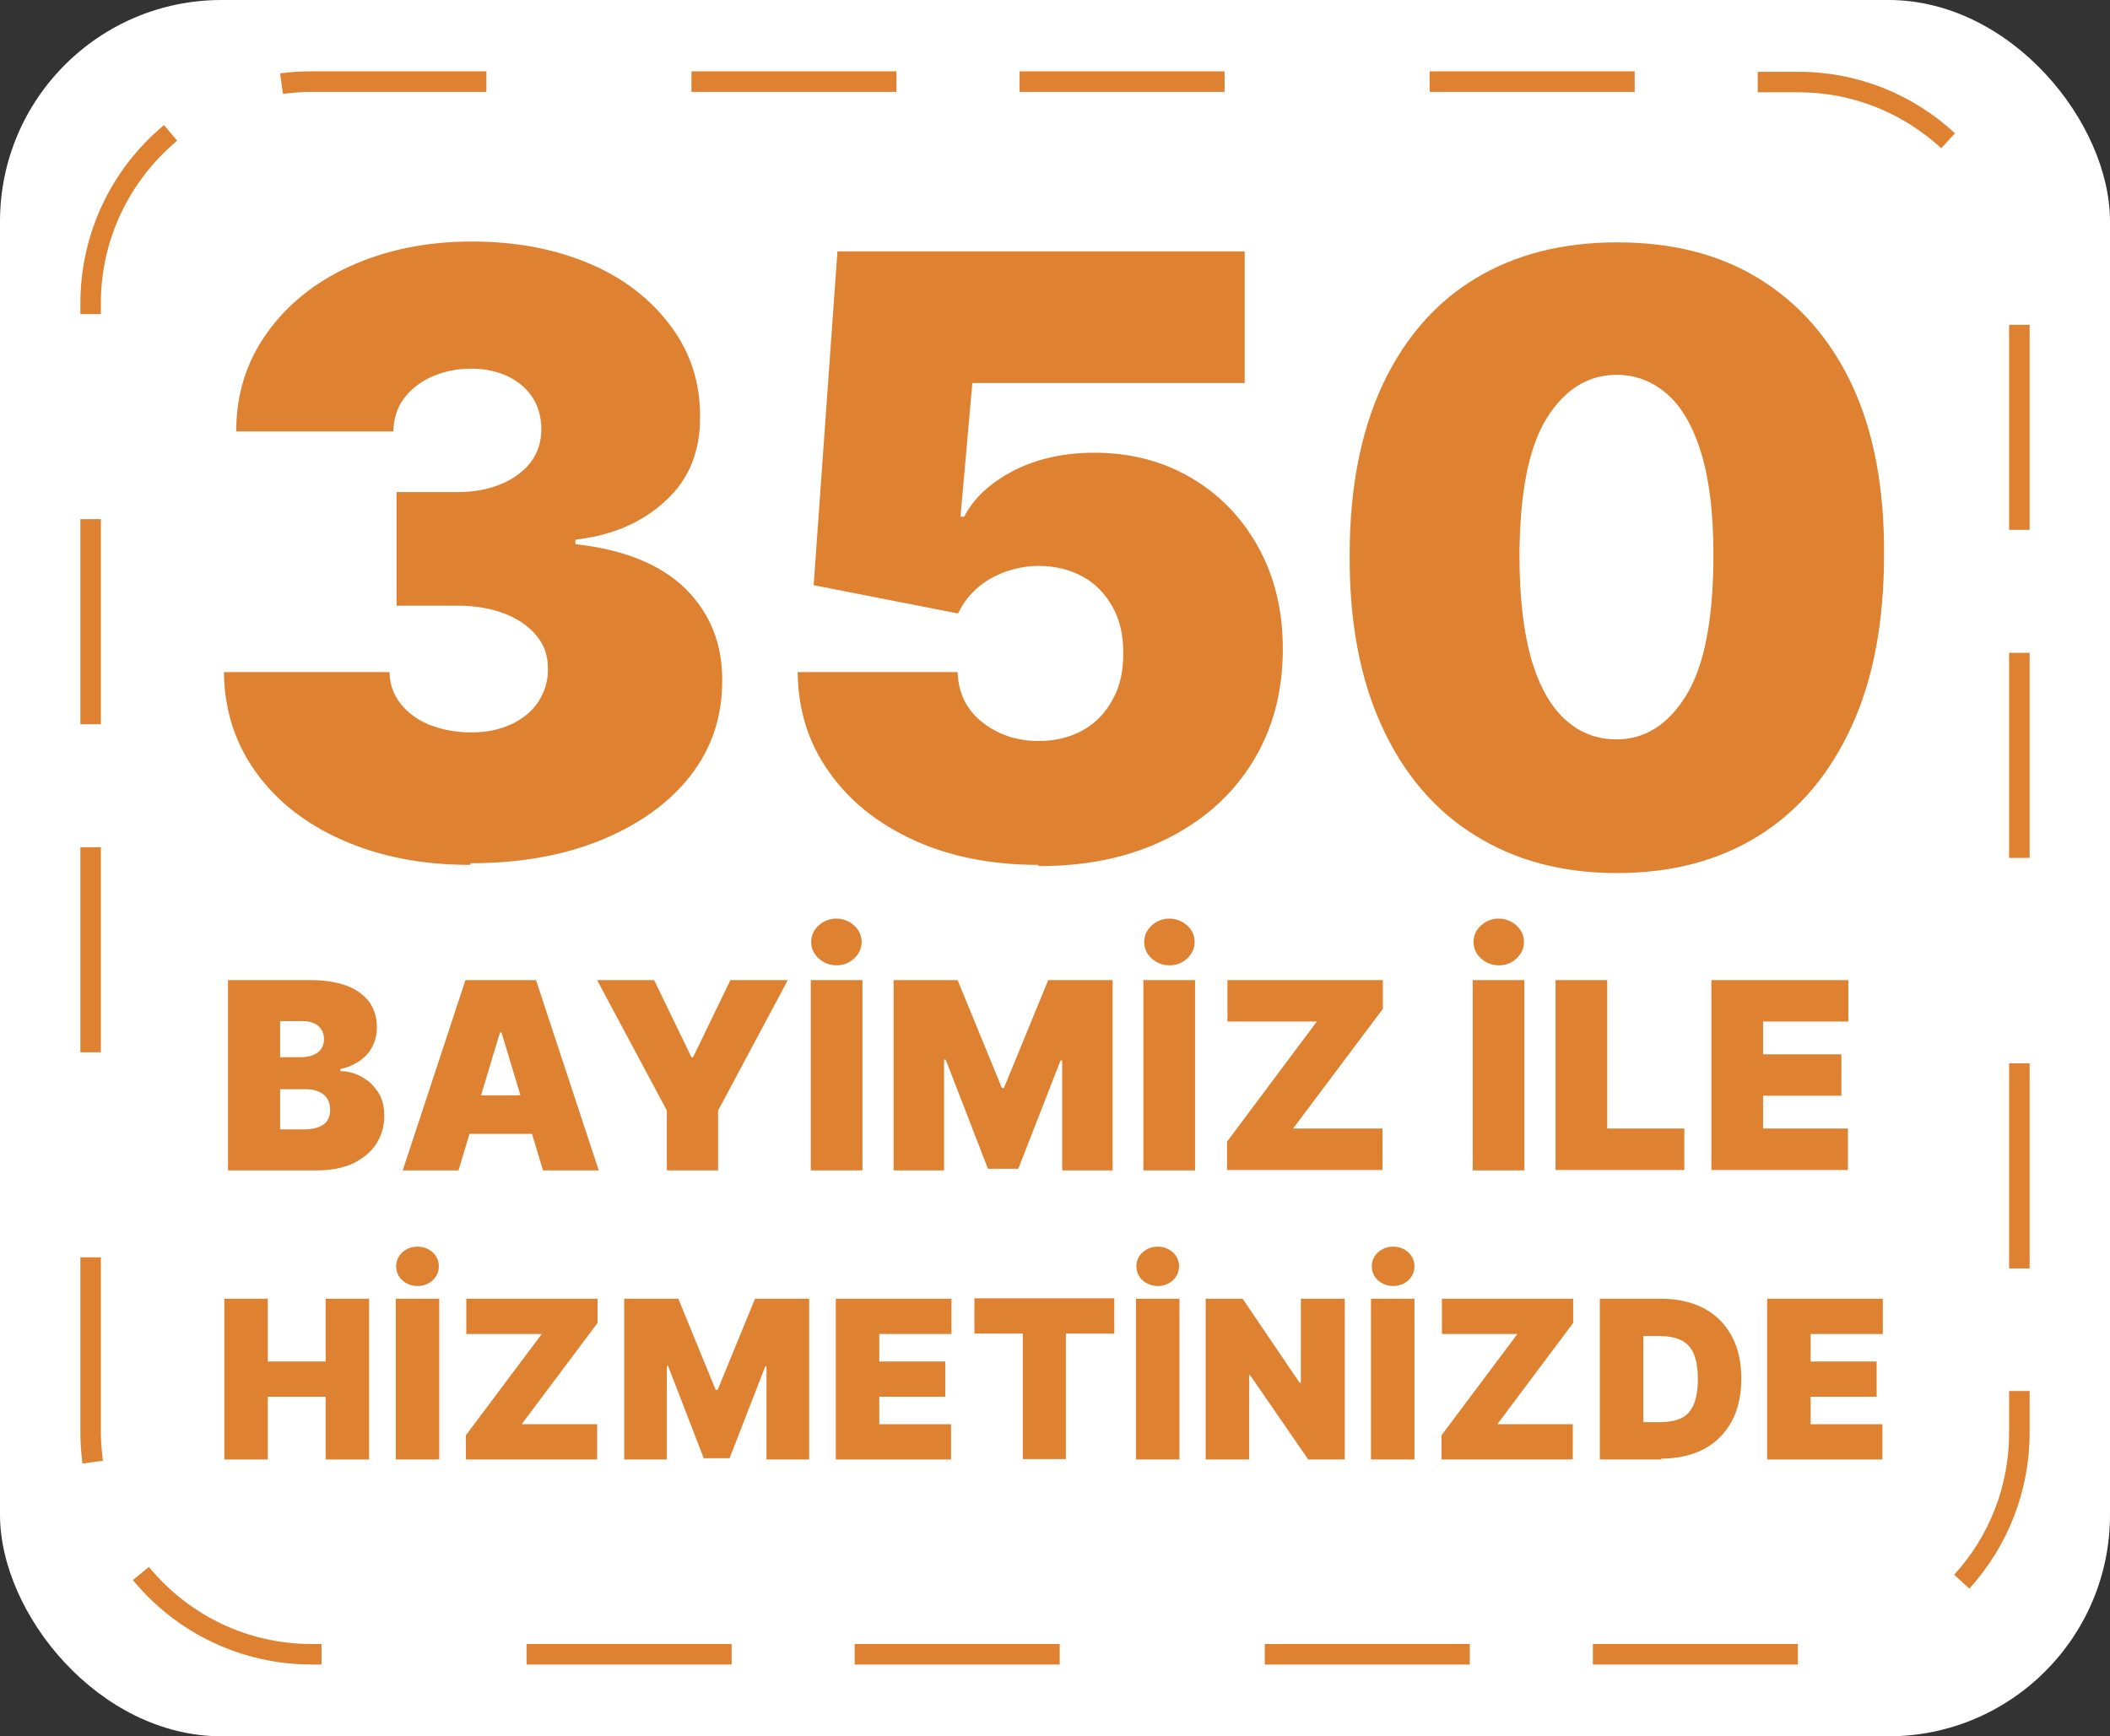
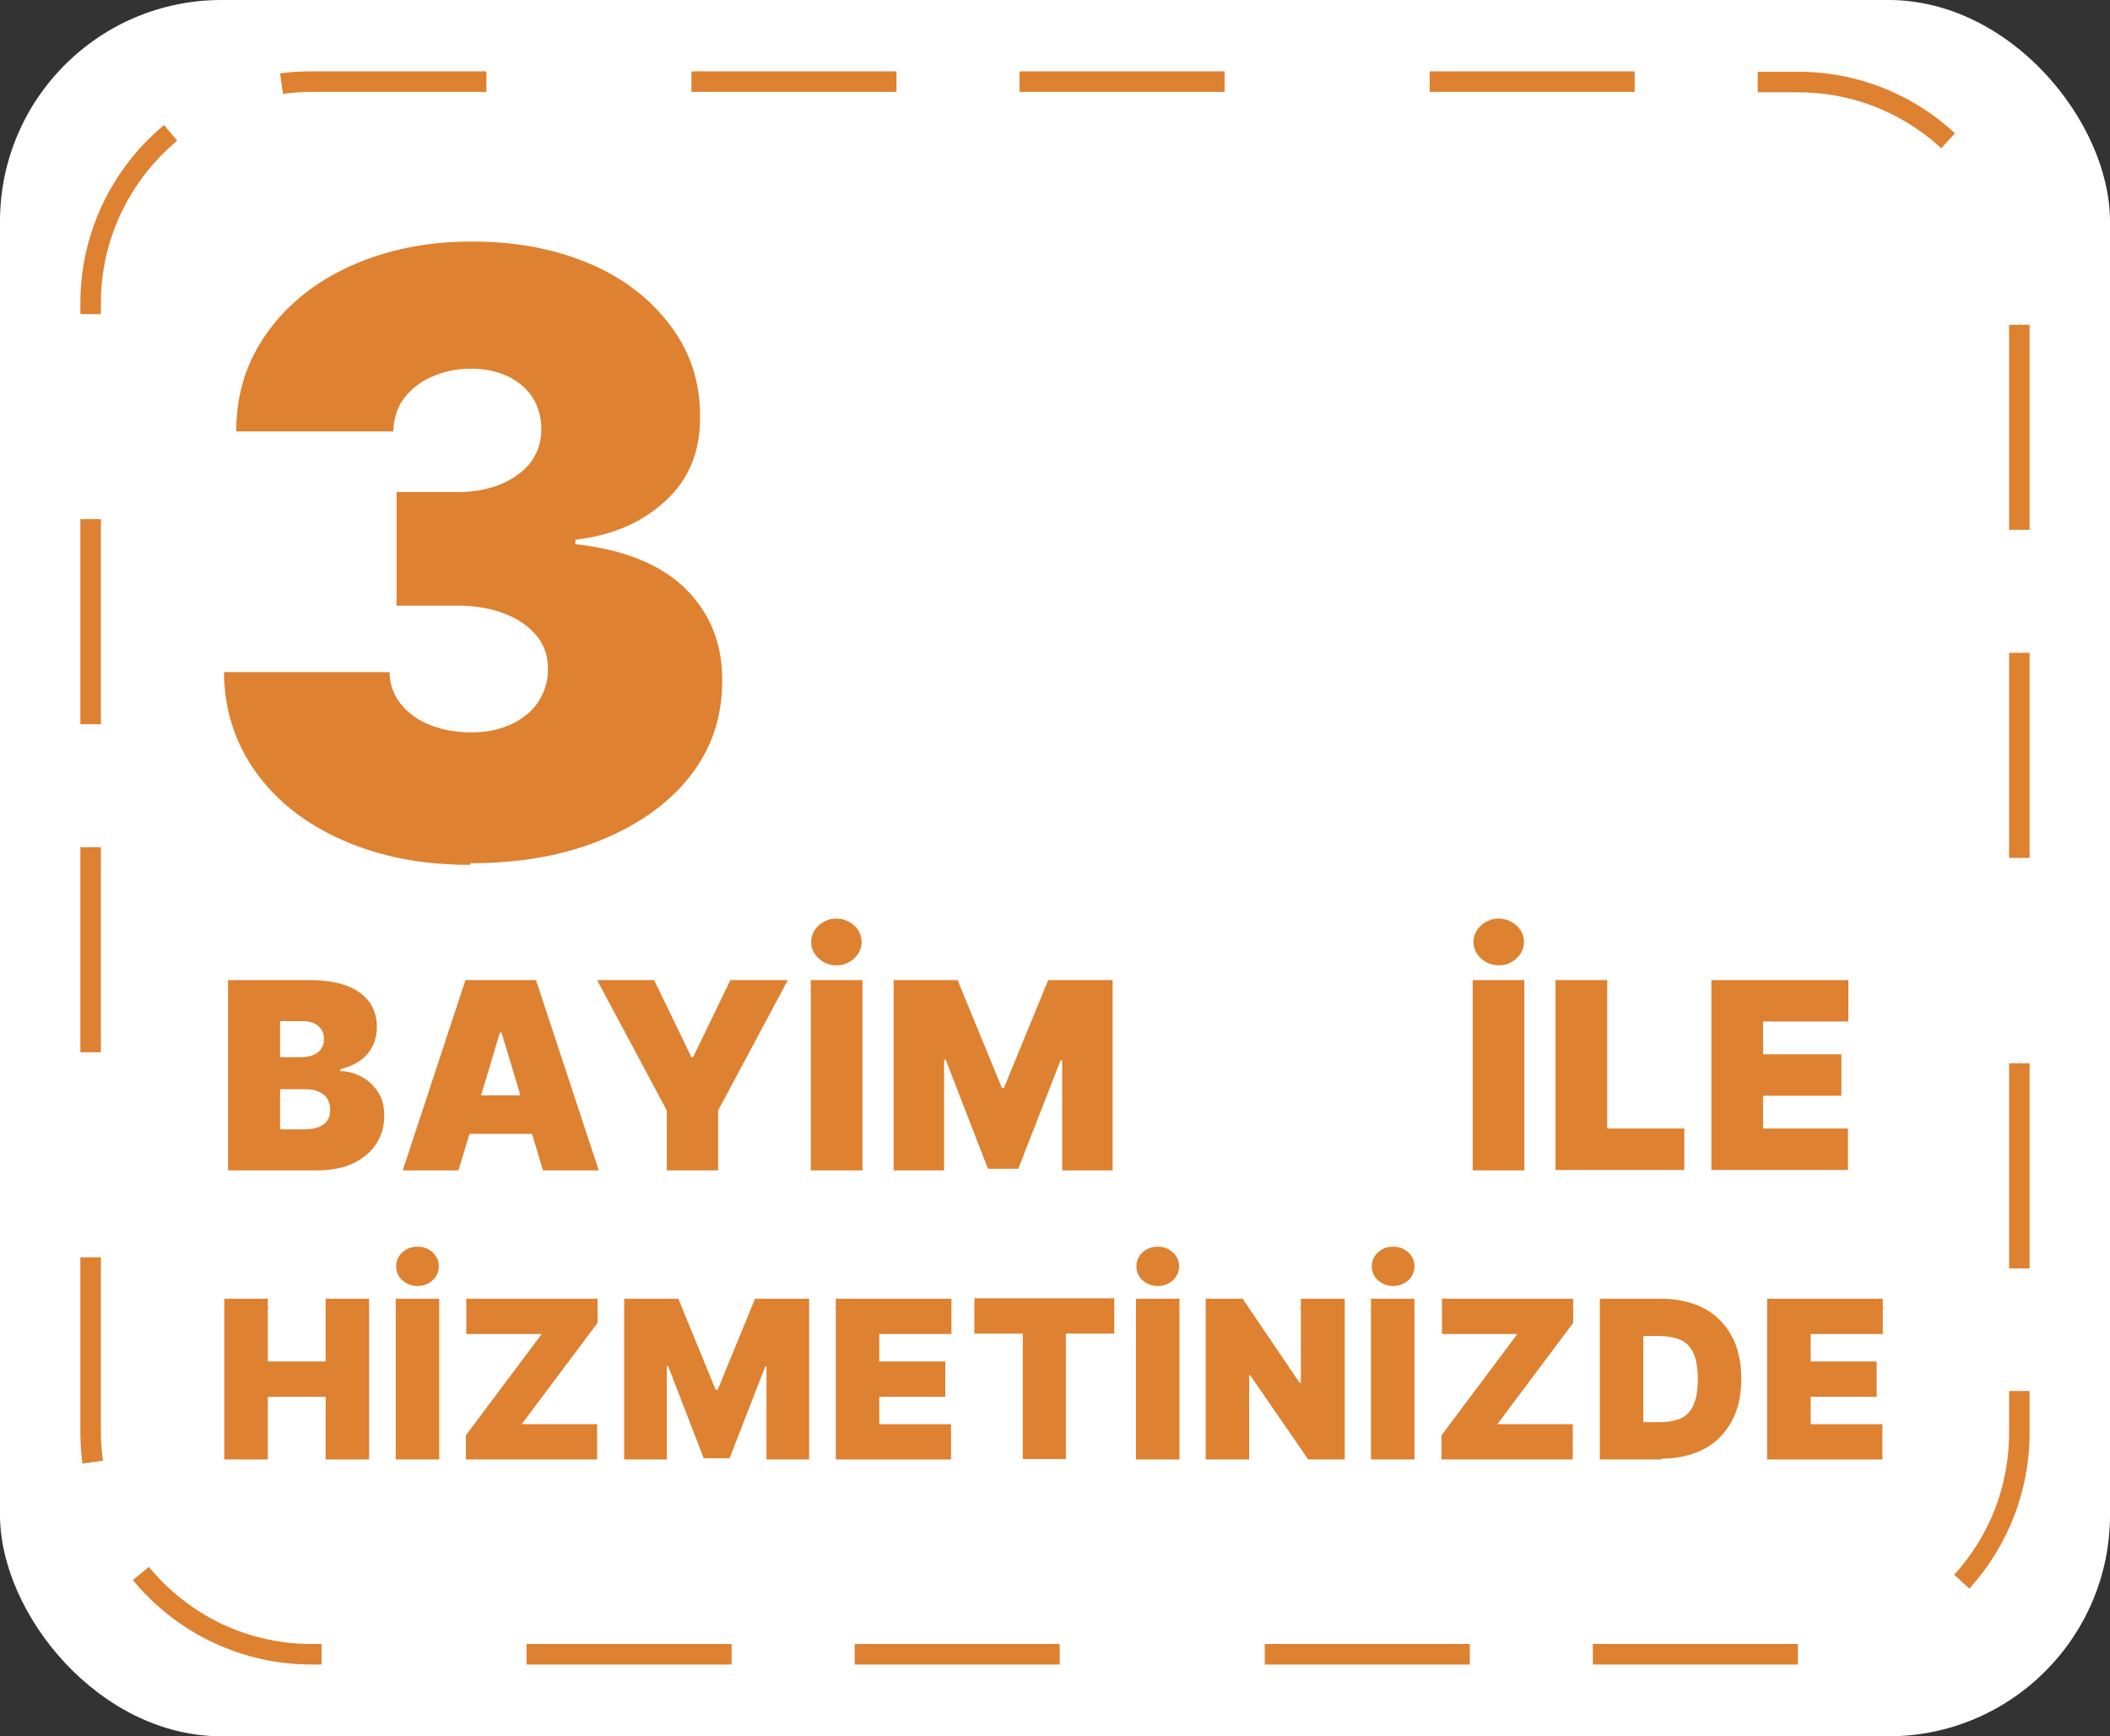
<svg xmlns="http://www.w3.org/2000/svg" id="Layer_1" data-name="Layer 1" viewBox="0 0 51.45 42.34">
  <rect x="0" y="0" width="51.45" height="42.34" fill="#333333" stroke="none" />
  <defs>
    <style>
      .cls-1 {
        fill: #de8130;
      }

      .cls-1, .cls-2 {
        stroke-width: 0px;
      }

      .cls-2 {
        fill: #fff;
      }
    </style>
  </defs>
  <rect class="cls-2" width="51.45" height="42.34" rx="5.4" ry="5.4" />
  <path class="cls-1" d="M43.84,40.59h-5v-.5h5v.5ZM35.84,40.59h-5v-.5h5v.5ZM25.84,40.59h-5v-.5h5v.5ZM17.84,40.59h-5v-.5h5v.5ZM7.84,40.59h-.24c-1.69,0-3.28-.75-4.36-2.06l.39-.32c.99,1.2,2.43,1.88,3.97,1.88h.24v.5ZM48.02,38.74l-.37-.34c.87-.95,1.34-2.18,1.34-3.46v-1.02h.5v1.02c0,1.4-.52,2.75-1.47,3.8ZM2.01,35.69c-.03-.25-.05-.5-.05-.75v-4.28h.5v4.28c0,.23.02.46.05.68l-.5.07ZM49.49,30.93h-.5v-5h.5v5ZM2.46,25.66h-.5v-5h.5v5ZM49.49,20.92h-.5v-5h.5v5ZM2.46,17.66h-.5v-5h.5v5ZM49.49,12.92h-.5v-5h.5v5ZM2.46,7.66h-.5v-.27c0-1.67.74-3.26,2.04-4.34l.32.38c-1.18.99-1.86,2.43-1.86,3.95v.27ZM47.33,3.61c-.96-.88-2.19-1.36-3.48-1.36h-.99v-.5h.99c1.42,0,2.77.53,3.82,1.5l-.34.37ZM6.9,2.29l-.07-.5c.26-.04.52-.05.78-.05h4.25v.5h-4.25c-.24,0-.48.02-.71.05ZM39.86,2.24h-5v-.5h5v.5ZM29.86,2.24h-5v-.5h5v.5ZM21.86,2.24h-5v-.5h5v.5Z" />
  <g>
    <g>
      <path class="cls-1" d="M11.46,21.09c-1.17,0-2.19-.2-3.1-.6s-1.61-.95-2.12-1.66c-.51-.71-.77-1.52-.78-2.44h4.04c0,.29.09.54.26.76s.41.4.7.52c.3.12.64.19,1.03.19s.7-.07.98-.2.51-.32.66-.55c.15-.24.24-.51.23-.81,0-.3-.08-.56-.27-.79-.19-.23-.44-.41-.77-.54s-.72-.2-1.15-.2h-1.5v-2.77h1.5c.4,0,.75-.07,1.06-.2.3-.13.55-.31.72-.54s.25-.5.25-.79-.07-.55-.21-.77-.34-.39-.6-.52c-.26-.12-.55-.19-.89-.19-.37,0-.69.07-.98.2s-.51.31-.68.54-.24.5-.25.79h-3.83c0-.91.25-1.7.75-2.4.49-.69,1.17-1.24,2.03-1.63.86-.39,1.85-.6,2.96-.6s2.06.19,2.9.55,1.49.88,1.97,1.53.71,1.39.7,2.22c0,.82-.27,1.51-.85,2.03-.57.53-1.31.84-2.19.94v.11c1.19.13,2.09.5,2.69,1.09.6.6.9,1.35.89,2.25,0,.86-.25,1.63-.77,2.3s-1.25,1.19-2.17,1.57-1.99.57-3.2.57v.02Z" />
-       <path class="cls-1" d="M25.31,21.09c-1.13,0-2.15-.2-3.02-.6-.88-.4-1.57-.95-2.07-1.66-.51-.71-.76-1.52-.77-2.44h3.9c.02.51.21.91.6,1.22.38.3.84.46,1.37.46.41,0,.77-.09,1.08-.26.31-.17.55-.42.73-.75.18-.32.26-.69.26-1.13s-.08-.81-.26-1.13-.42-.57-.73-.74-.68-.26-1.08-.26-.82.11-1.17.31-.62.49-.79.85l-3.52-.69.58-8.14h9.93v3.21h-6.64l-.29,3.26h.09c.23-.45.63-.82,1.2-1.12.57-.29,1.22-.44,1.97-.44.88,0,1.66.2,2.36.61s1.24.97,1.64,1.69.6,1.55.6,2.49c0,1.03-.24,1.94-.73,2.74-.49.8-1.18,1.42-2.07,1.87-.89.45-1.93.68-3.14.68h0Z" />
-       <path class="cls-1" d="M39.42,21.29c-1.35,0-2.5-.32-3.47-.93-.98-.61-1.73-1.5-2.26-2.66s-.79-2.55-.78-4.17c0-1.62.27-3,.8-4.14.53-1.13,1.28-2,2.25-2.59.97-.59,2.13-.89,3.47-.89s2.5.29,3.47.89,1.73,1.46,2.26,2.59c.53,1.13.79,2.51.78,4.14,0,1.63-.26,3.03-.79,4.18-.53,1.16-1.28,2.05-2.25,2.66s-2.13.92-3.47.92h0ZM39.42,18.03c.69,0,1.26-.36,1.7-1.08s.66-1.86.66-3.42c0-1.01-.1-1.84-.3-2.49s-.48-1.13-.84-1.44c-.36-.31-.77-.46-1.22-.46-.69,0-1.26.35-1.7,1.05-.44.7-.66,1.81-.67,3.34,0,1.04.1,1.88.29,2.55.2.67.48,1.16.84,1.48s.77.47,1.23.47Z" />
    </g>
    <g>
      <path class="cls-1" d="M5.56,28.54v-4.64h2.01c.35,0,.65.05.89.14.24.09.42.23.55.4.12.17.18.38.18.61,0,.17-.04.33-.11.47-.07.14-.18.26-.31.35s-.29.16-.47.2v.05c.2,0,.38.06.54.15s.29.22.39.38.14.35.14.57c0,.25-.07.48-.2.68-.13.2-.32.35-.56.47-.24.11-.53.17-.87.17h-2.18ZM6.82,25.78h.52c.11,0,.21-.02.29-.05.08-.03.15-.08.2-.15.05-.07.07-.15.07-.24,0-.14-.05-.25-.15-.33s-.23-.11-.39-.11h-.53v.89ZM6.82,27.54h.59c.21,0,.37-.04.48-.12s.16-.2.16-.35c0-.11-.02-.2-.07-.28-.05-.08-.12-.13-.21-.17-.09-.04-.2-.06-.33-.06h-.61v.98Z" />
      <path class="cls-1" d="M11.18,28.54h-1.36l1.53-4.64h1.72l1.53,4.64h-1.36l-1.01-3.36h-.04l-1.01,3.36ZM10.93,26.71h2.55v.94h-2.55v-.94Z" />
      <path class="cls-1" d="M14.55,23.9h1.4l.91,1.88h.04l.91-1.88h1.4l-1.7,3.18v1.46h-1.25v-1.46l-1.7-3.18Z" />
      <path class="cls-1" d="M21.03,23.9v4.64h-1.26v-4.64h1.26ZM20.4,23.54c-.17,0-.32-.06-.44-.17s-.18-.25-.18-.4.06-.29.18-.4c.12-.11.27-.17.43-.17s.32.06.44.17c.12.11.18.25.18.4s-.06.29-.18.4c-.12.11-.26.17-.43.17Z" />
      <path class="cls-1" d="M21.78,23.9h1.57l1.08,2.63h.05l1.08-2.63h1.57v4.64h-1.23v-2.68h-.04l-1.03,2.64h-.74l-1.03-2.66h-.04v2.7h-1.23v-4.64Z" />
-       <path class="cls-1" d="M29.14,23.9v4.64h-1.26v-4.64h1.26ZM28.52,23.54c-.17,0-.32-.06-.44-.17s-.18-.25-.18-.4.06-.29.18-.4c.12-.11.27-.17.43-.17s.32.06.44.17c.12.11.18.25.18.4s-.06.29-.18.4c-.12.11-.26.17-.43.17Z" />
-       <path class="cls-1" d="M29.92,28.54v-.7l2.19-2.93h-2.18v-1.01h3.79v.7l-2.19,2.92h2.18v1.01h-3.79Z" />
      <path class="cls-1" d="M37.17,23.9v4.64h-1.26v-4.64h1.26ZM36.55,23.54c-.17,0-.32-.06-.44-.17s-.18-.25-.18-.4.06-.29.18-.4c.12-.11.27-.17.43-.17s.32.06.44.17c.12.11.18.25.18.4s-.06.29-.18.4c-.12.11-.26.17-.43.17Z" />
      <path class="cls-1" d="M37.93,28.54v-4.64h1.26v3.62h1.88v1.01h-3.13Z" />
      <path class="cls-1" d="M41.73,28.54v-4.64h3.34v1.01h-2.08v.8h1.91v1.01h-1.91v.8h2.07v1.01h-3.33Z" />
    </g>
    <g>
      <path class="cls-1" d="M5.47,35.59v-3.92h1.06v1.53h1.41v-1.53h1.06v3.92h-1.06v-1.53h-1.41v1.53h-1.06Z" />
      <path class="cls-1" d="M10.71,31.67v3.92h-1.06v-3.92h1.06ZM10.18,31.36c-.14,0-.27-.05-.37-.14-.1-.09-.15-.21-.15-.34s.05-.25.15-.34c.1-.09.22-.14.37-.14s.27.05.37.14.15.21.15.34-.05.25-.15.34c-.1.09-.22.14-.37.14Z" />
      <path class="cls-1" d="M11.36,35.59v-.59l1.85-2.47h-1.84v-.86h3.2v.59l-1.85,2.47h1.84v.86h-3.2Z" />
      <path class="cls-1" d="M15.22,31.67h1.32l.91,2.22h.05l.91-2.22h1.32v3.92h-1.04v-2.27h-.03l-.87,2.24h-.63l-.87-2.25h-.03v2.28h-1.04v-3.92Z" />
      <path class="cls-1" d="M20.38,35.59v-3.92h2.82v.86h-1.76v.67h1.61v.86h-1.61v.67h1.75v.86h-2.82Z" />
      <path class="cls-1" d="M23.76,32.52v-.86h3.41v.86h-1.18v3.06h-1.05v-3.06h-1.18Z" />
      <path class="cls-1" d="M28.76,31.67v3.92h-1.06v-3.92h1.06ZM28.23,31.36c-.14,0-.27-.05-.37-.14-.1-.09-.15-.21-.15-.34s.05-.25.15-.34c.1-.09.22-.14.37-.14s.27.05.37.14.15.21.15.34-.05.25-.15.34c-.1.09-.22.14-.37.14Z" />
      <path class="cls-1" d="M32.79,31.67v3.92h-.89l-1.42-2.06h-.02v2.06h-1.06v-3.92h.9l1.39,2.05h.03v-2.05h1.06Z" />
      <path class="cls-1" d="M34.49,31.67v3.92h-1.06v-3.92h1.06ZM33.97,31.36c-.14,0-.27-.05-.37-.14-.1-.09-.15-.21-.15-.34s.05-.25.15-.34c.1-.09.22-.14.37-.14s.27.05.37.14.15.21.15.34-.05.25-.15.34c-.1.09-.22.14-.37.14Z" />
      <path class="cls-1" d="M35.15,35.59v-.59l1.85-2.47h-1.84v-.86h3.2v.59l-1.85,2.47h1.84v.86h-3.2Z" />
      <path class="cls-1" d="M40.52,35.59h-1.51v-3.92h1.49c.4,0,.75.08,1.04.23s.52.38.68.67c.16.29.24.64.24,1.05s-.08.76-.24,1.05c-.16.29-.39.52-.68.67s-.64.23-1.04.23ZM40.07,34.68h.41c.19,0,.36-.03.5-.09.14-.06.24-.17.31-.32s.11-.37.11-.64-.04-.49-.11-.64c-.07-.15-.18-.26-.32-.32-.14-.06-.31-.09-.52-.09h-.38v2.11Z" />
      <path class="cls-1" d="M43.09,35.59v-3.92h2.82v.86h-1.76v.67h1.61v.86h-1.61v.67h1.75v.86h-2.82Z" />
    </g>
  </g>
</svg>